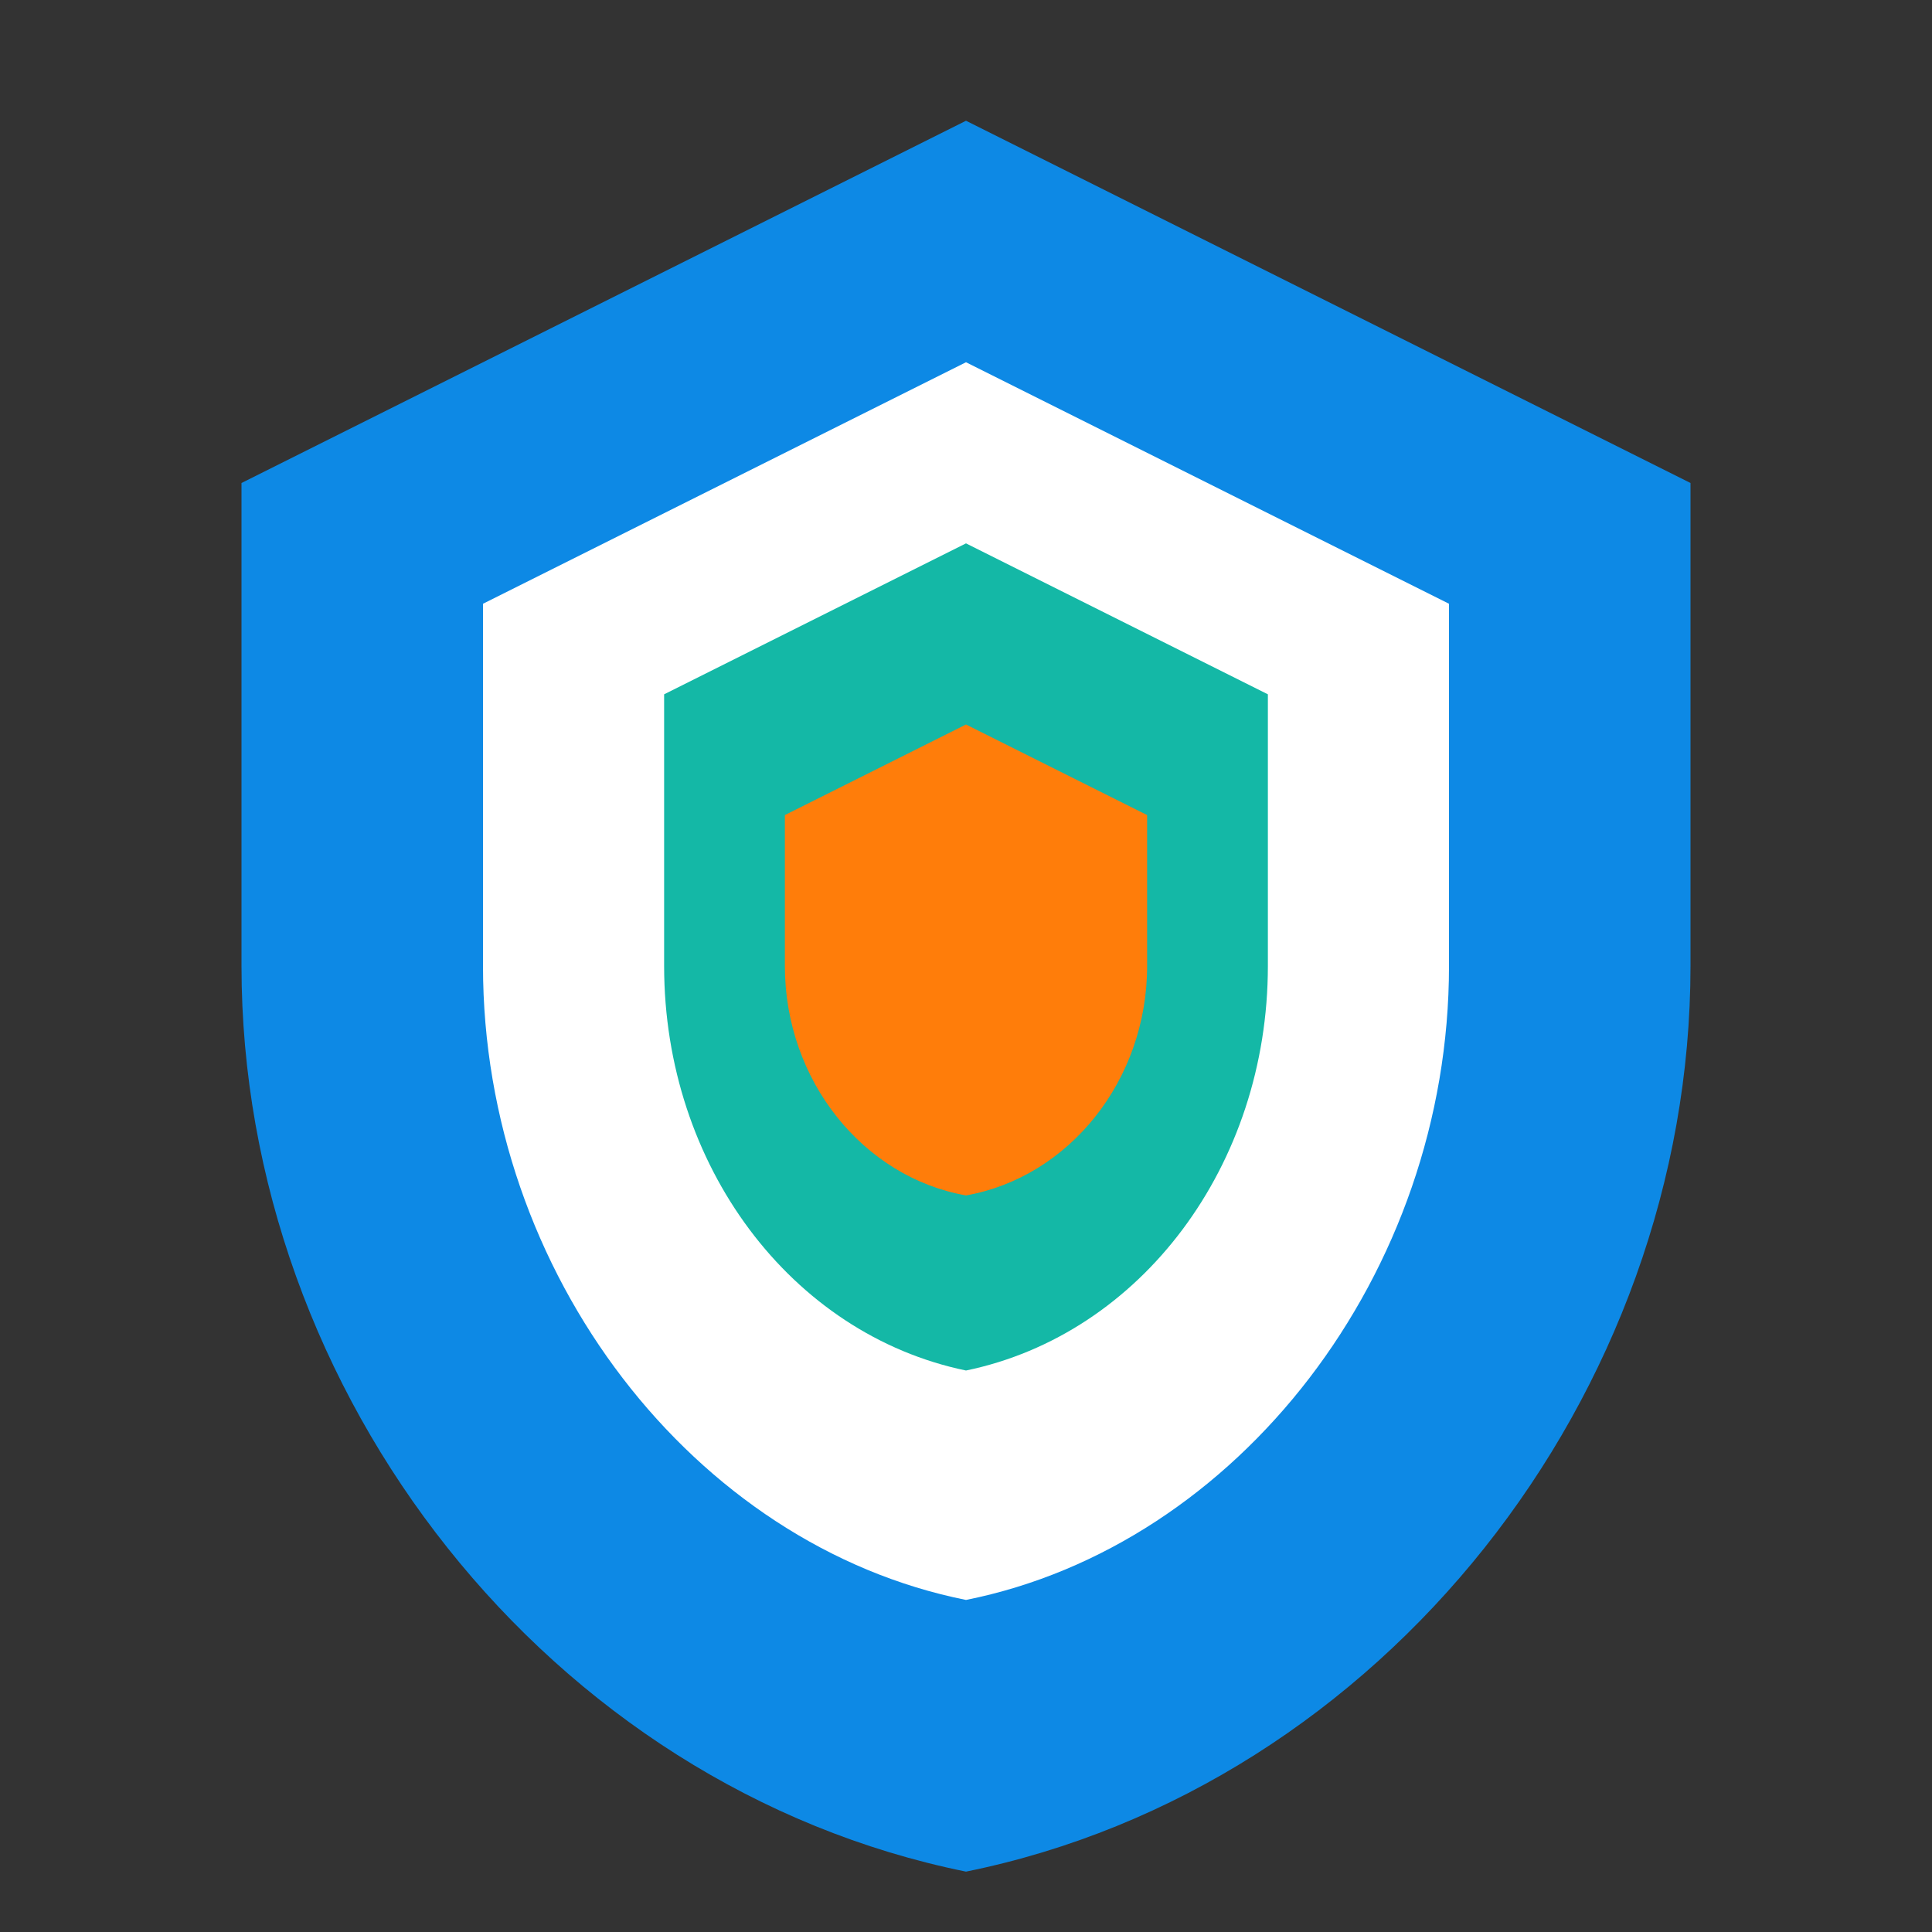
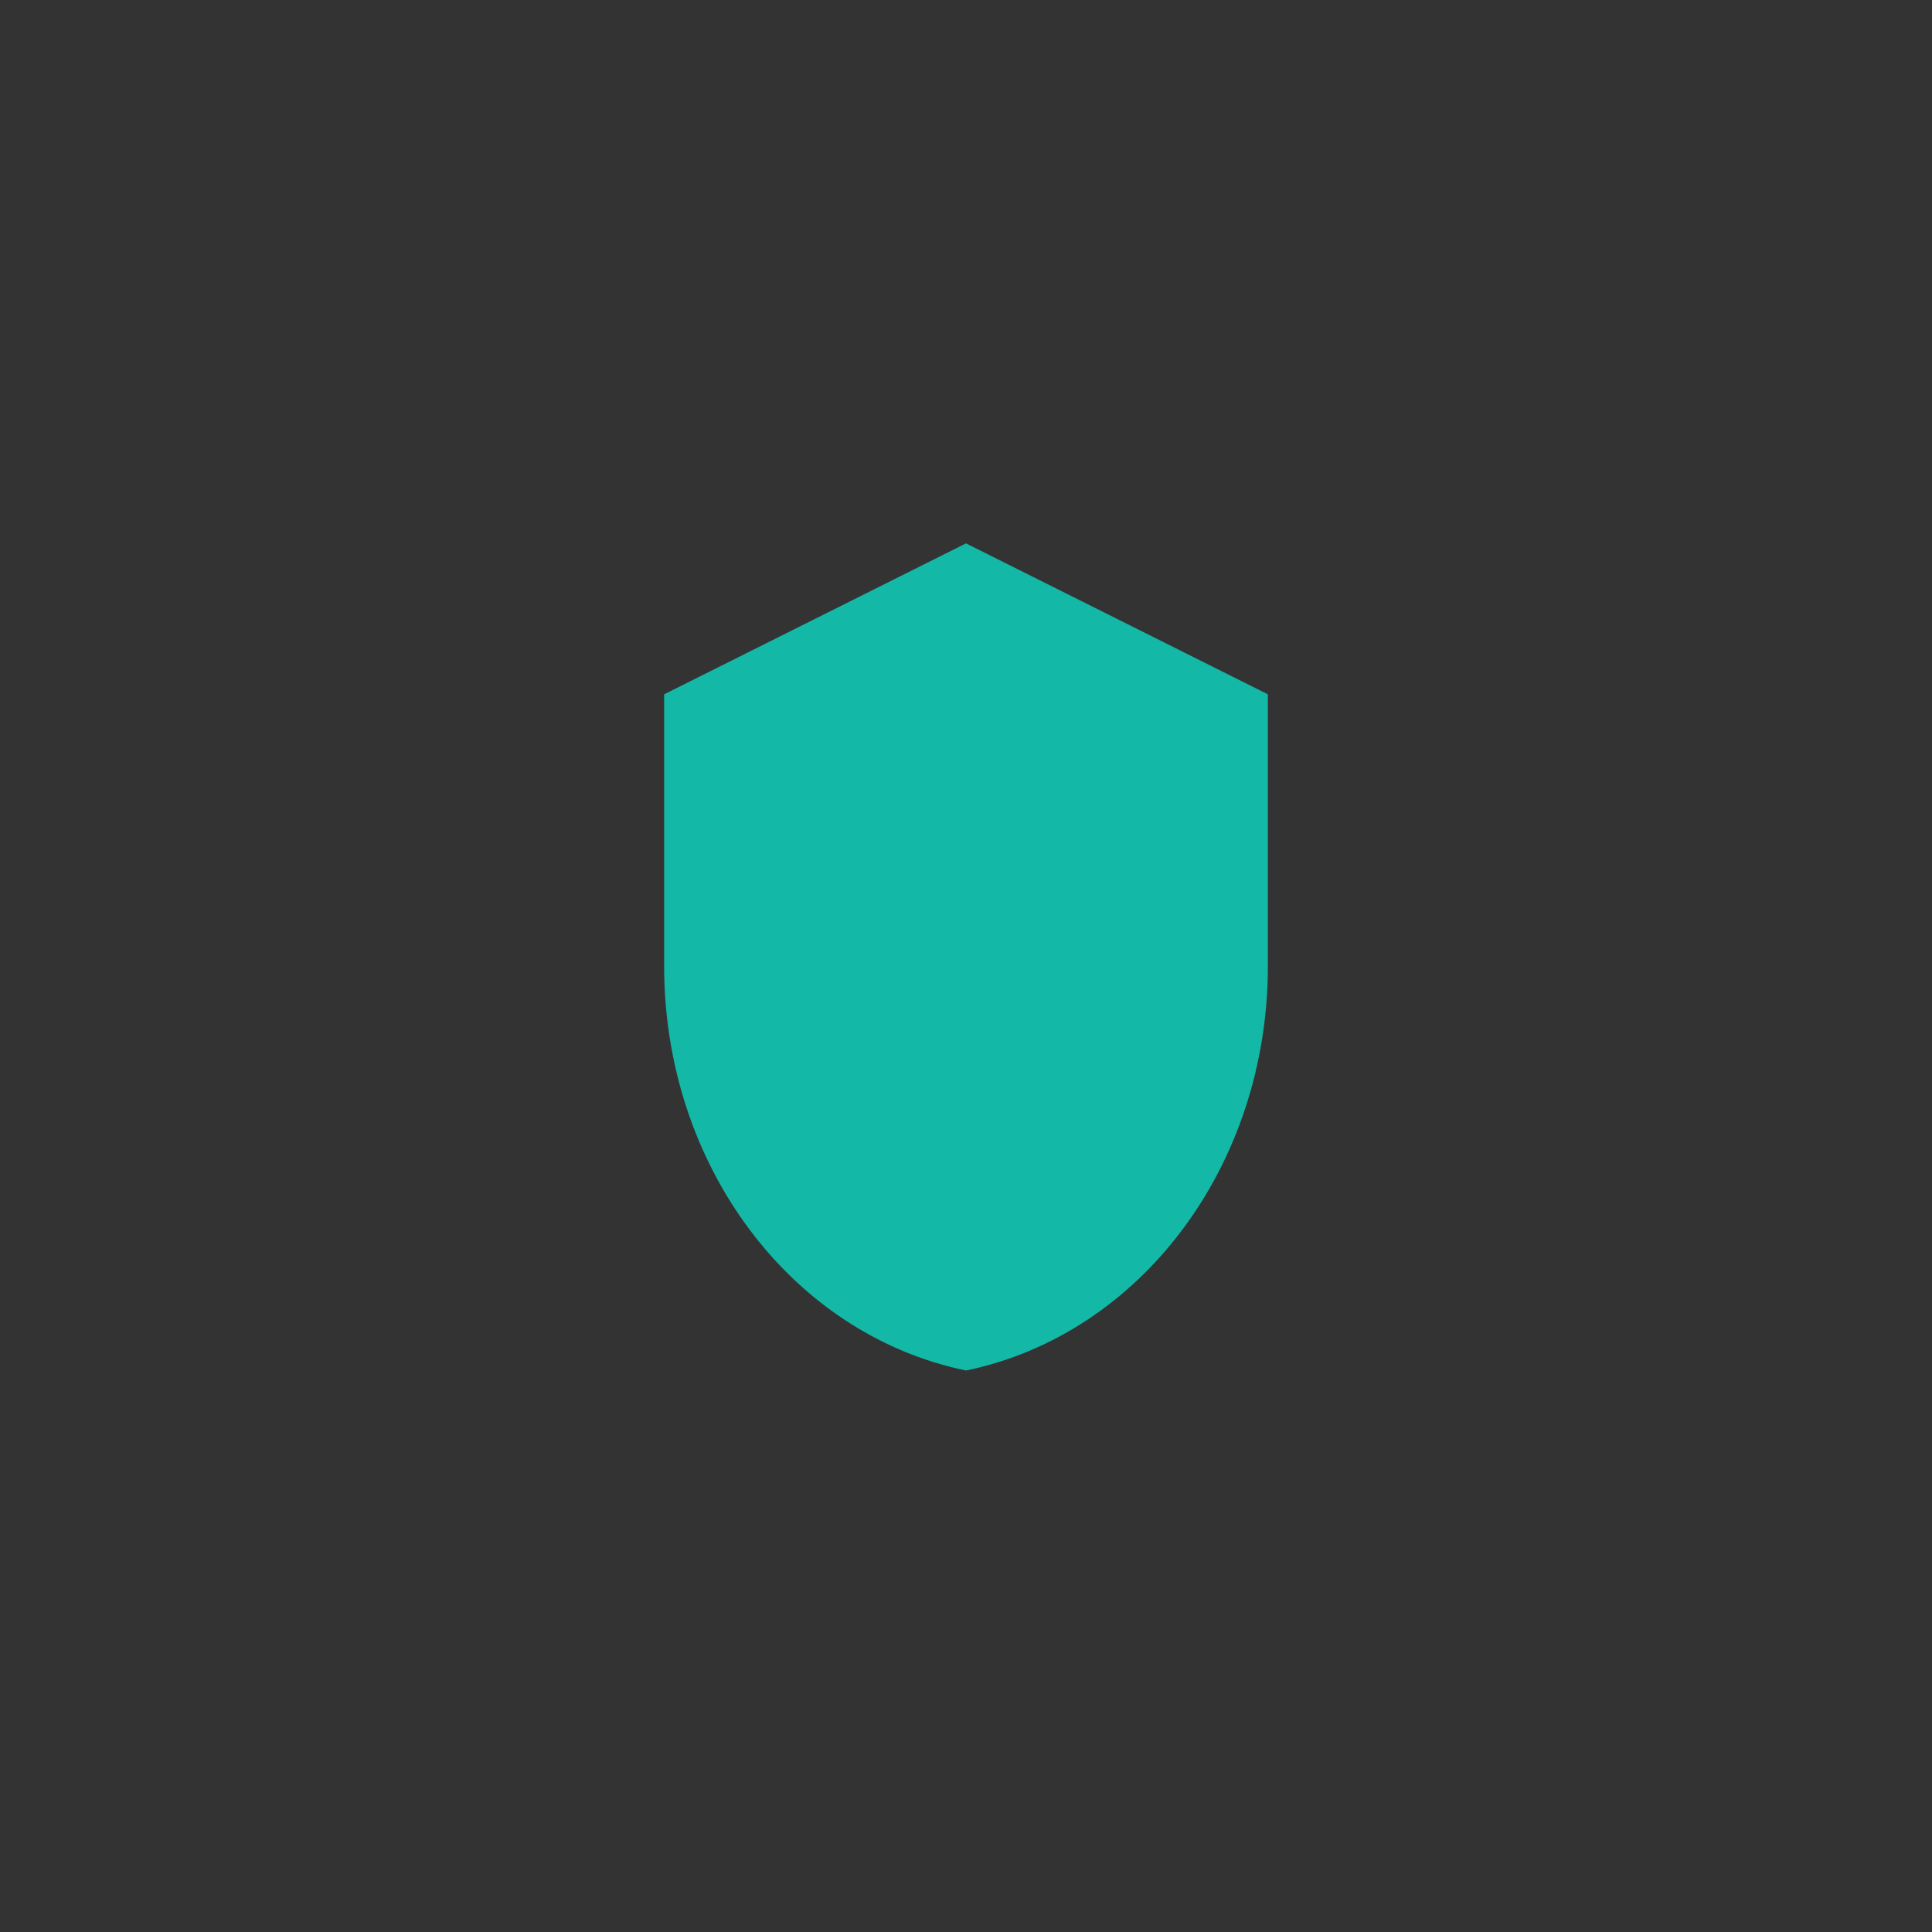
<svg xmlns="http://www.w3.org/2000/svg" width="32" height="32" viewBox="0 0 32 32" fill="none">
  <rect x="0" y="0" width="32" height="32" fill="#333333" stroke="none" />
-   <path d="M16 2L4 8V16C4 23.1 9.1 29.6 16 31C22.9 29.6 28 23.1 28 16V8L16 2Z" fill="#0D89E5" />
-   <path d="M16 6L8 10V16C8 21.1 11.5 25.6 16 26.5C20.5 25.6 24 21.1 24 16V10L16 6Z" fill="white" />
  <path d="M16 9L11 11.5V16C11 19.3 13.1 22.1 16 22.7C18.9 22.1 21 19.3 21 16V11.5L16 9Z" fill="#14B8A6" />
-   <path d="M16 12L13 13.5V16C13 17.9 14.3 19.5 16 19.8C17.7 19.5 19 17.9 19 16V13.5L16 12Z" fill="#FF7D0A" />
</svg>